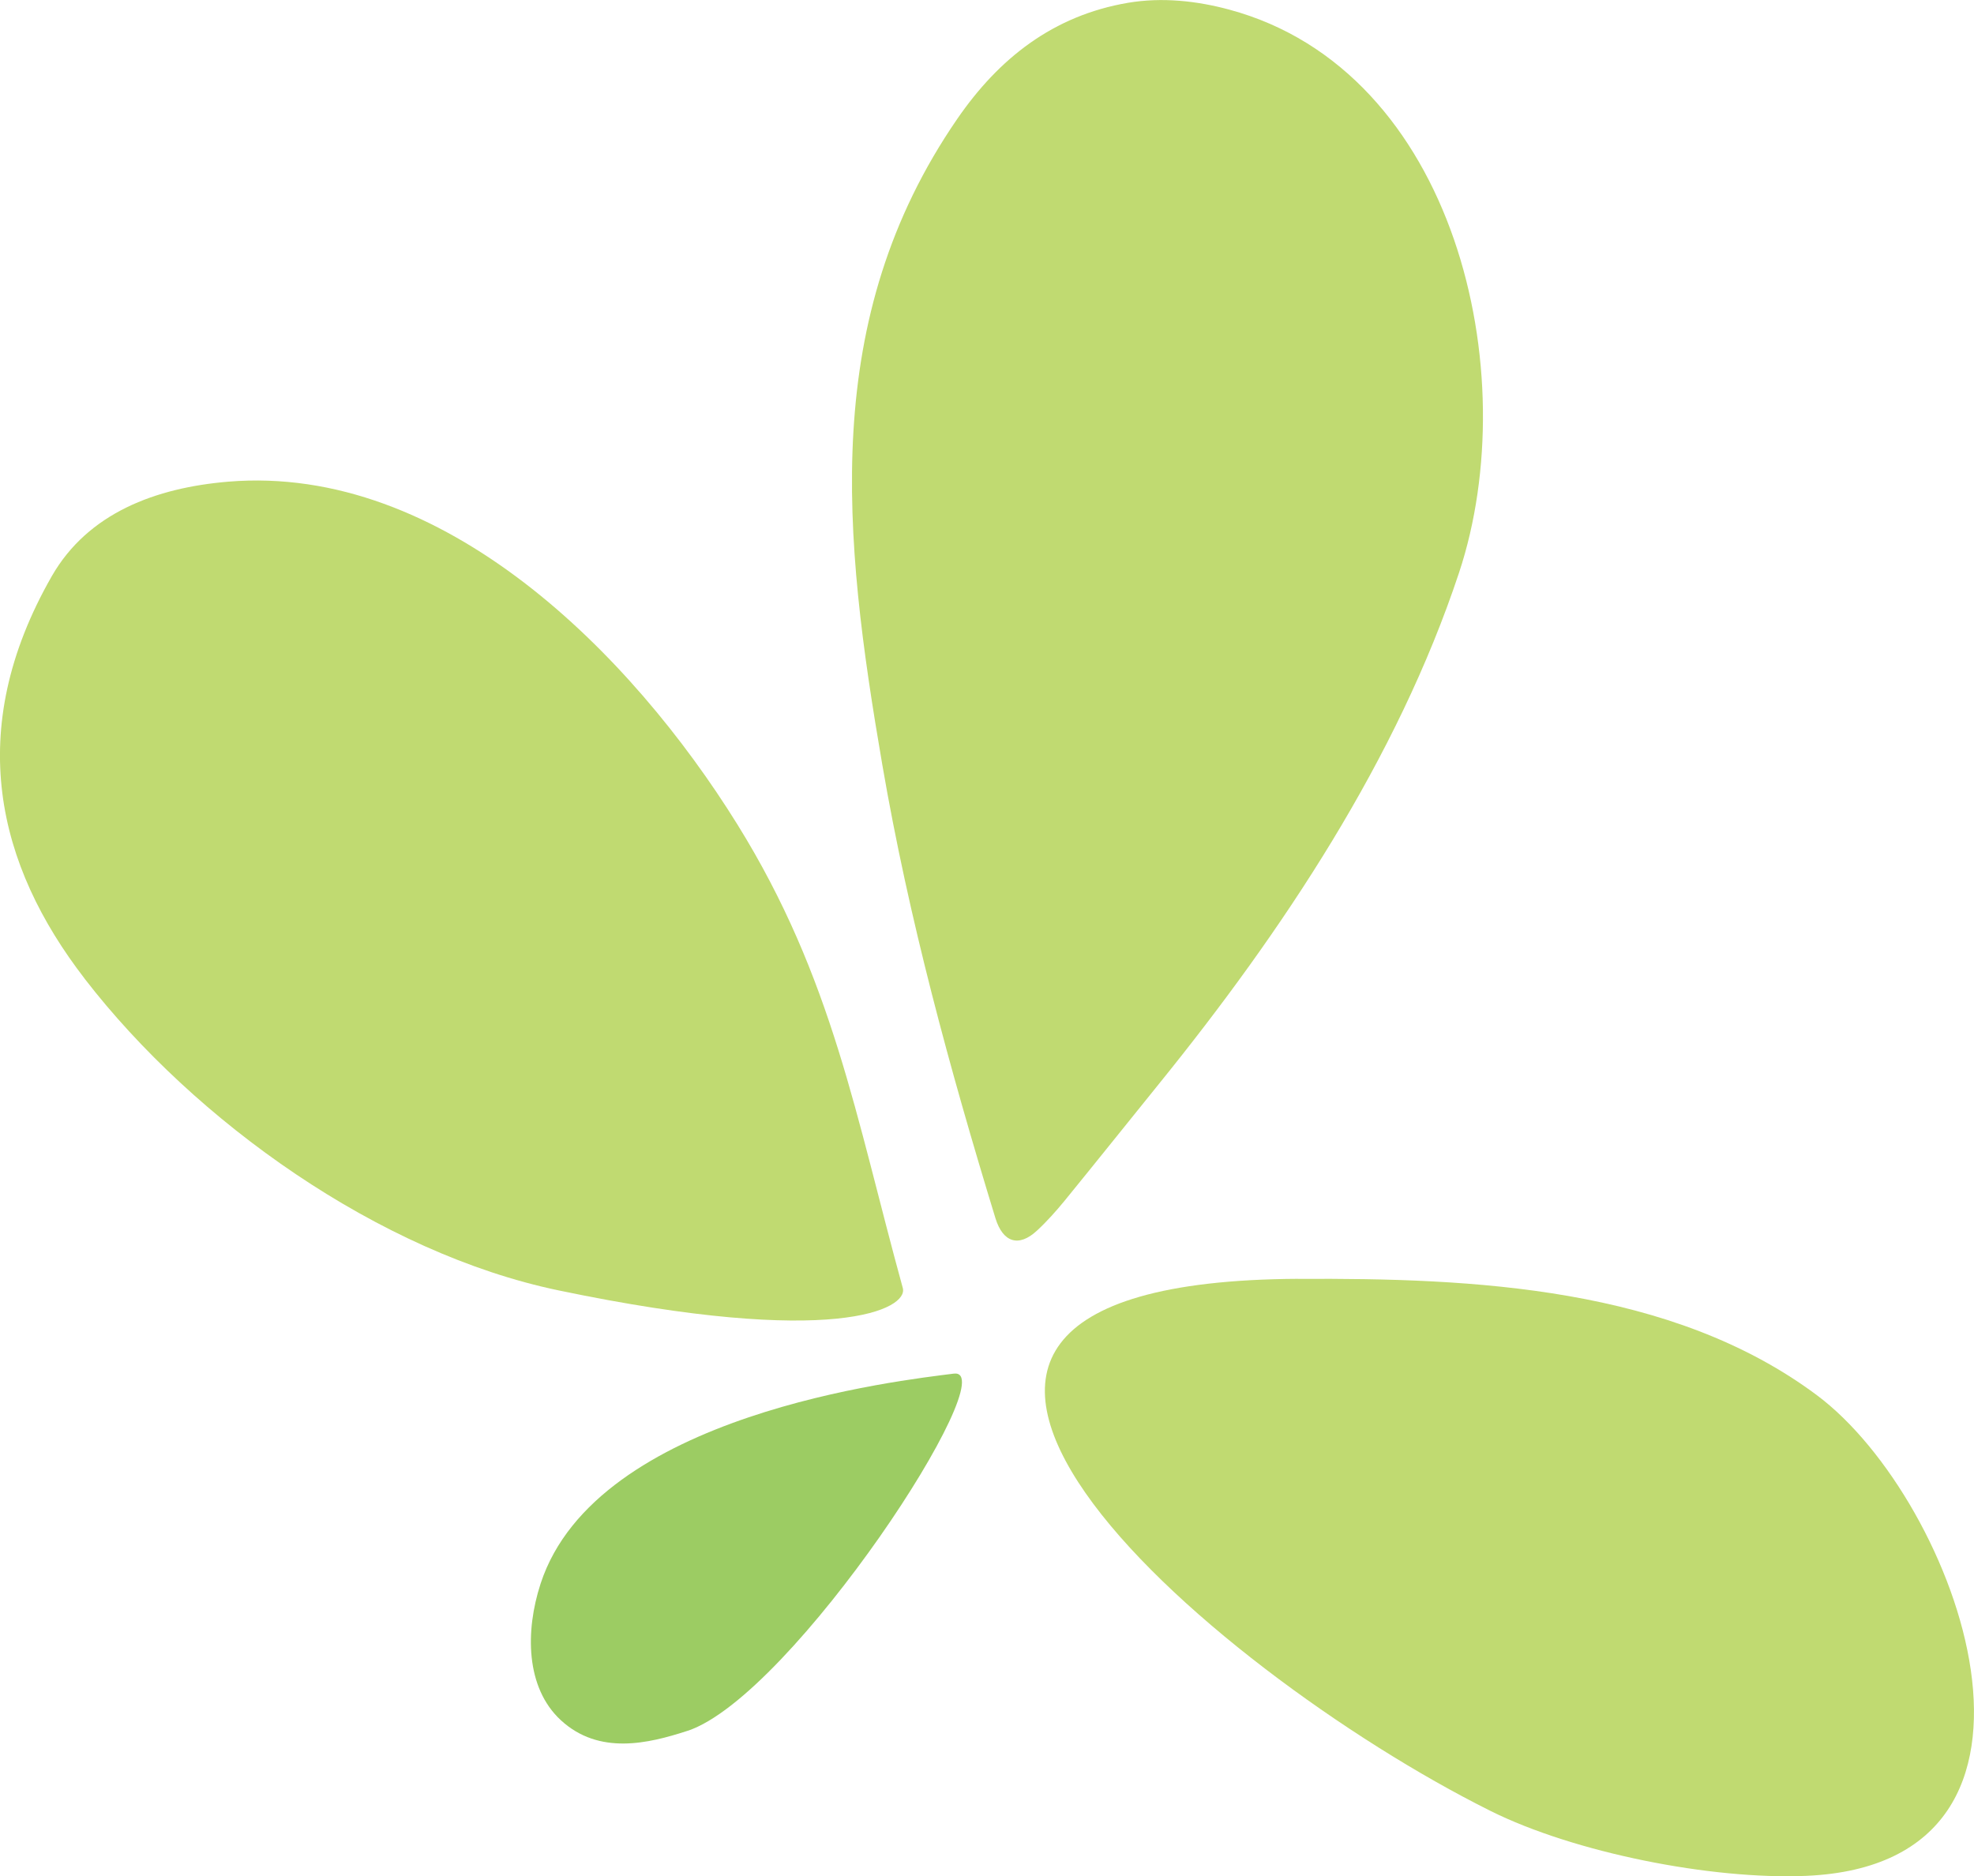
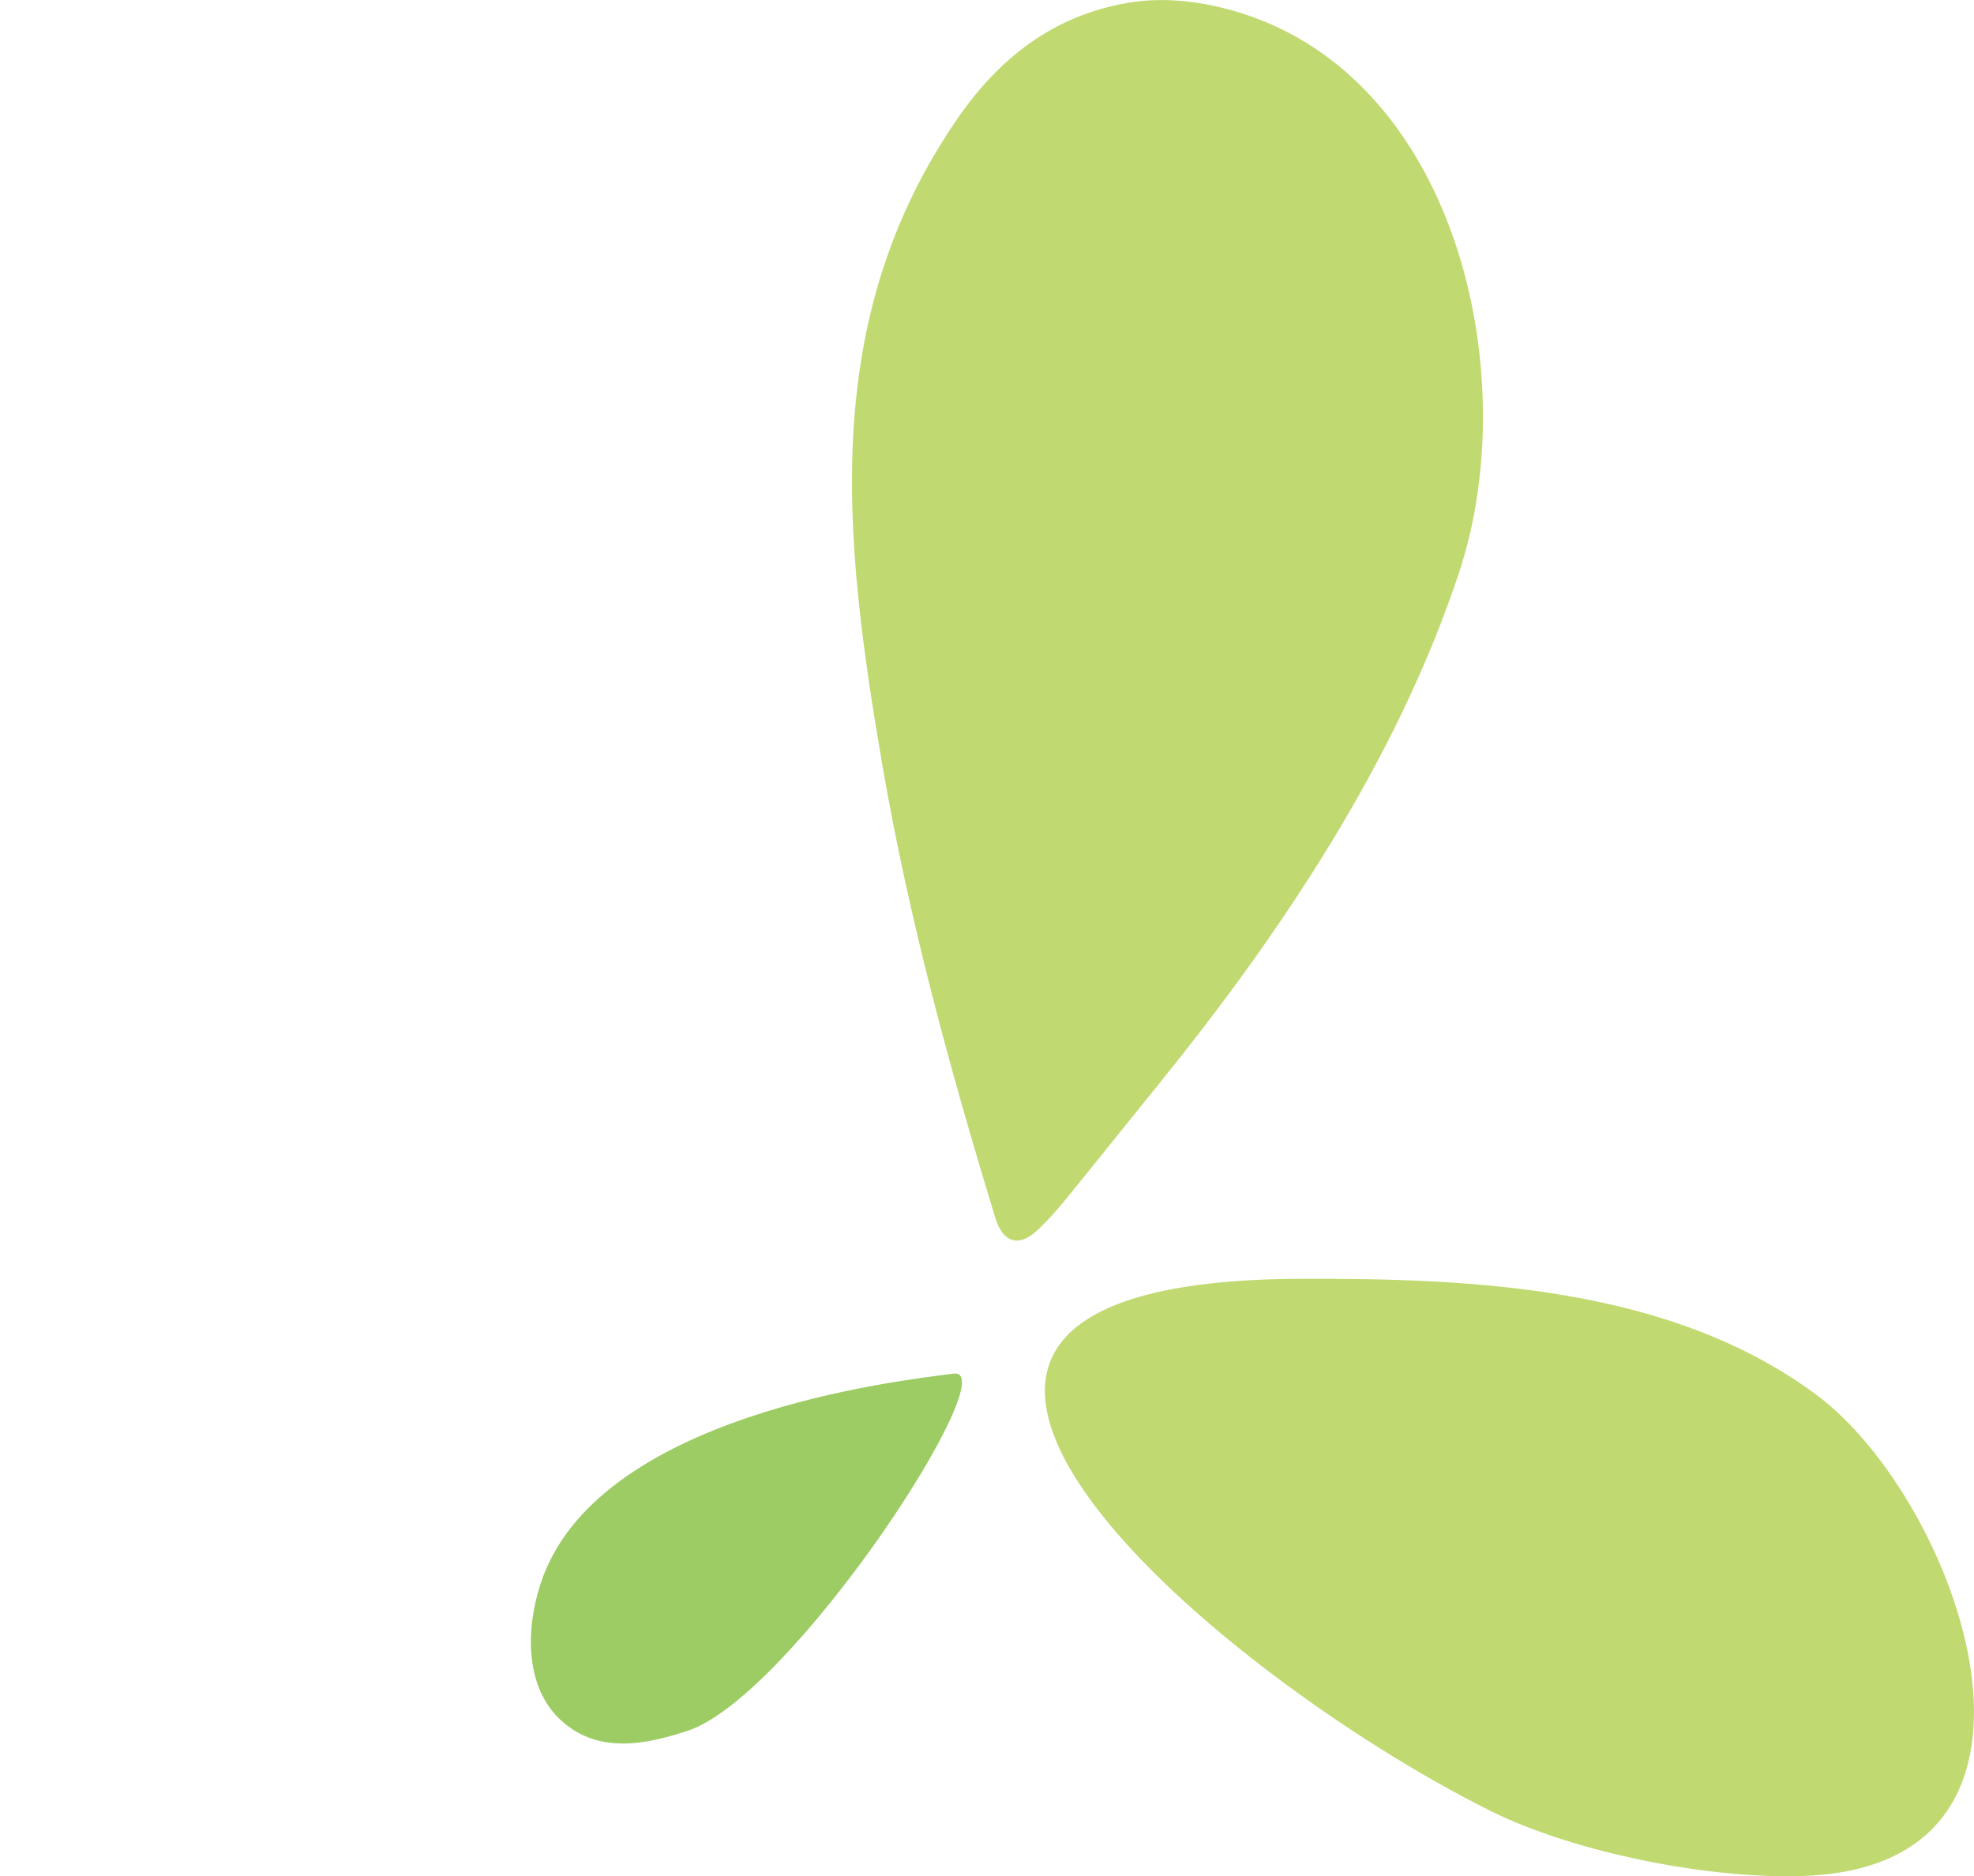
<svg xmlns="http://www.w3.org/2000/svg" data-name="图层 2" viewBox="0 0 261.29 248.36">
  <g data-name="1">
    <g>
-       <path d="M11.2,129.55c14.6,18.92,39.03,36.32,62.73,41.26,36.62,7.65,46.32,2.44,45.57-.31-6.24-22.66-9.24-40.99-21.91-61.39-14-22.53-38.87-47.72-67.38-45.35-9.55.8-18.55,4.12-23.36,12.52-11.71,20.47-7.19,38.3,4.35,53.26Z" style="fill: #c0da71; fill-rule: evenodd;">
-      </path>
      <path d="M131.76,161.25c.99,3.22,3.08,3.89,5.49,1.66,1.32-1.22,2.53-2.58,3.67-3.97,4.2-5.15,8.35-10.35,12.53-15.52,16.28-20.12,31.49-42.93,39.68-67.62,8.75-26.38-.42-66.45-30.43-74.53-4.22-1.14-8.84-1.67-13.39-.9-9.9,1.69-17.08,7.34-22.61,15.38-18.21,26.48-15.11,55.25-9.91,85.5,3.5,20.36,8.93,40.26,14.97,60Z" style="fill: #c0da71; fill-rule: evenodd;">
     </path>
      <path d="M171.83,169.28c-71.45.38-12.14,51.68,25.45,70.43,11.09,5.53,29.25,9.14,41.81,8.6,37.55-1.62,20.07-49.7,1.41-63.62-19.21-14.34-45.48-15.53-68.68-15.4Z" style="fill: #c0da71; fill-rule: evenodd;">
     </path>
      <path d="M91,229.12c13.92-4.61,42.23-48.19,35.24-47.29-6.99.9-47.29,5.31-54.67,27.76-.01.04-.03.09-.04.13-1.99,6.14-1.99,13.67,2.72,18,5.06,4.65,11.58,3.07,16.67,1.42.03,0,.05-.02.08-.03Z" style="fill: #9ccc63; fill-rule: evenodd;">
     </path>
    </g>
  </g>
</svg>